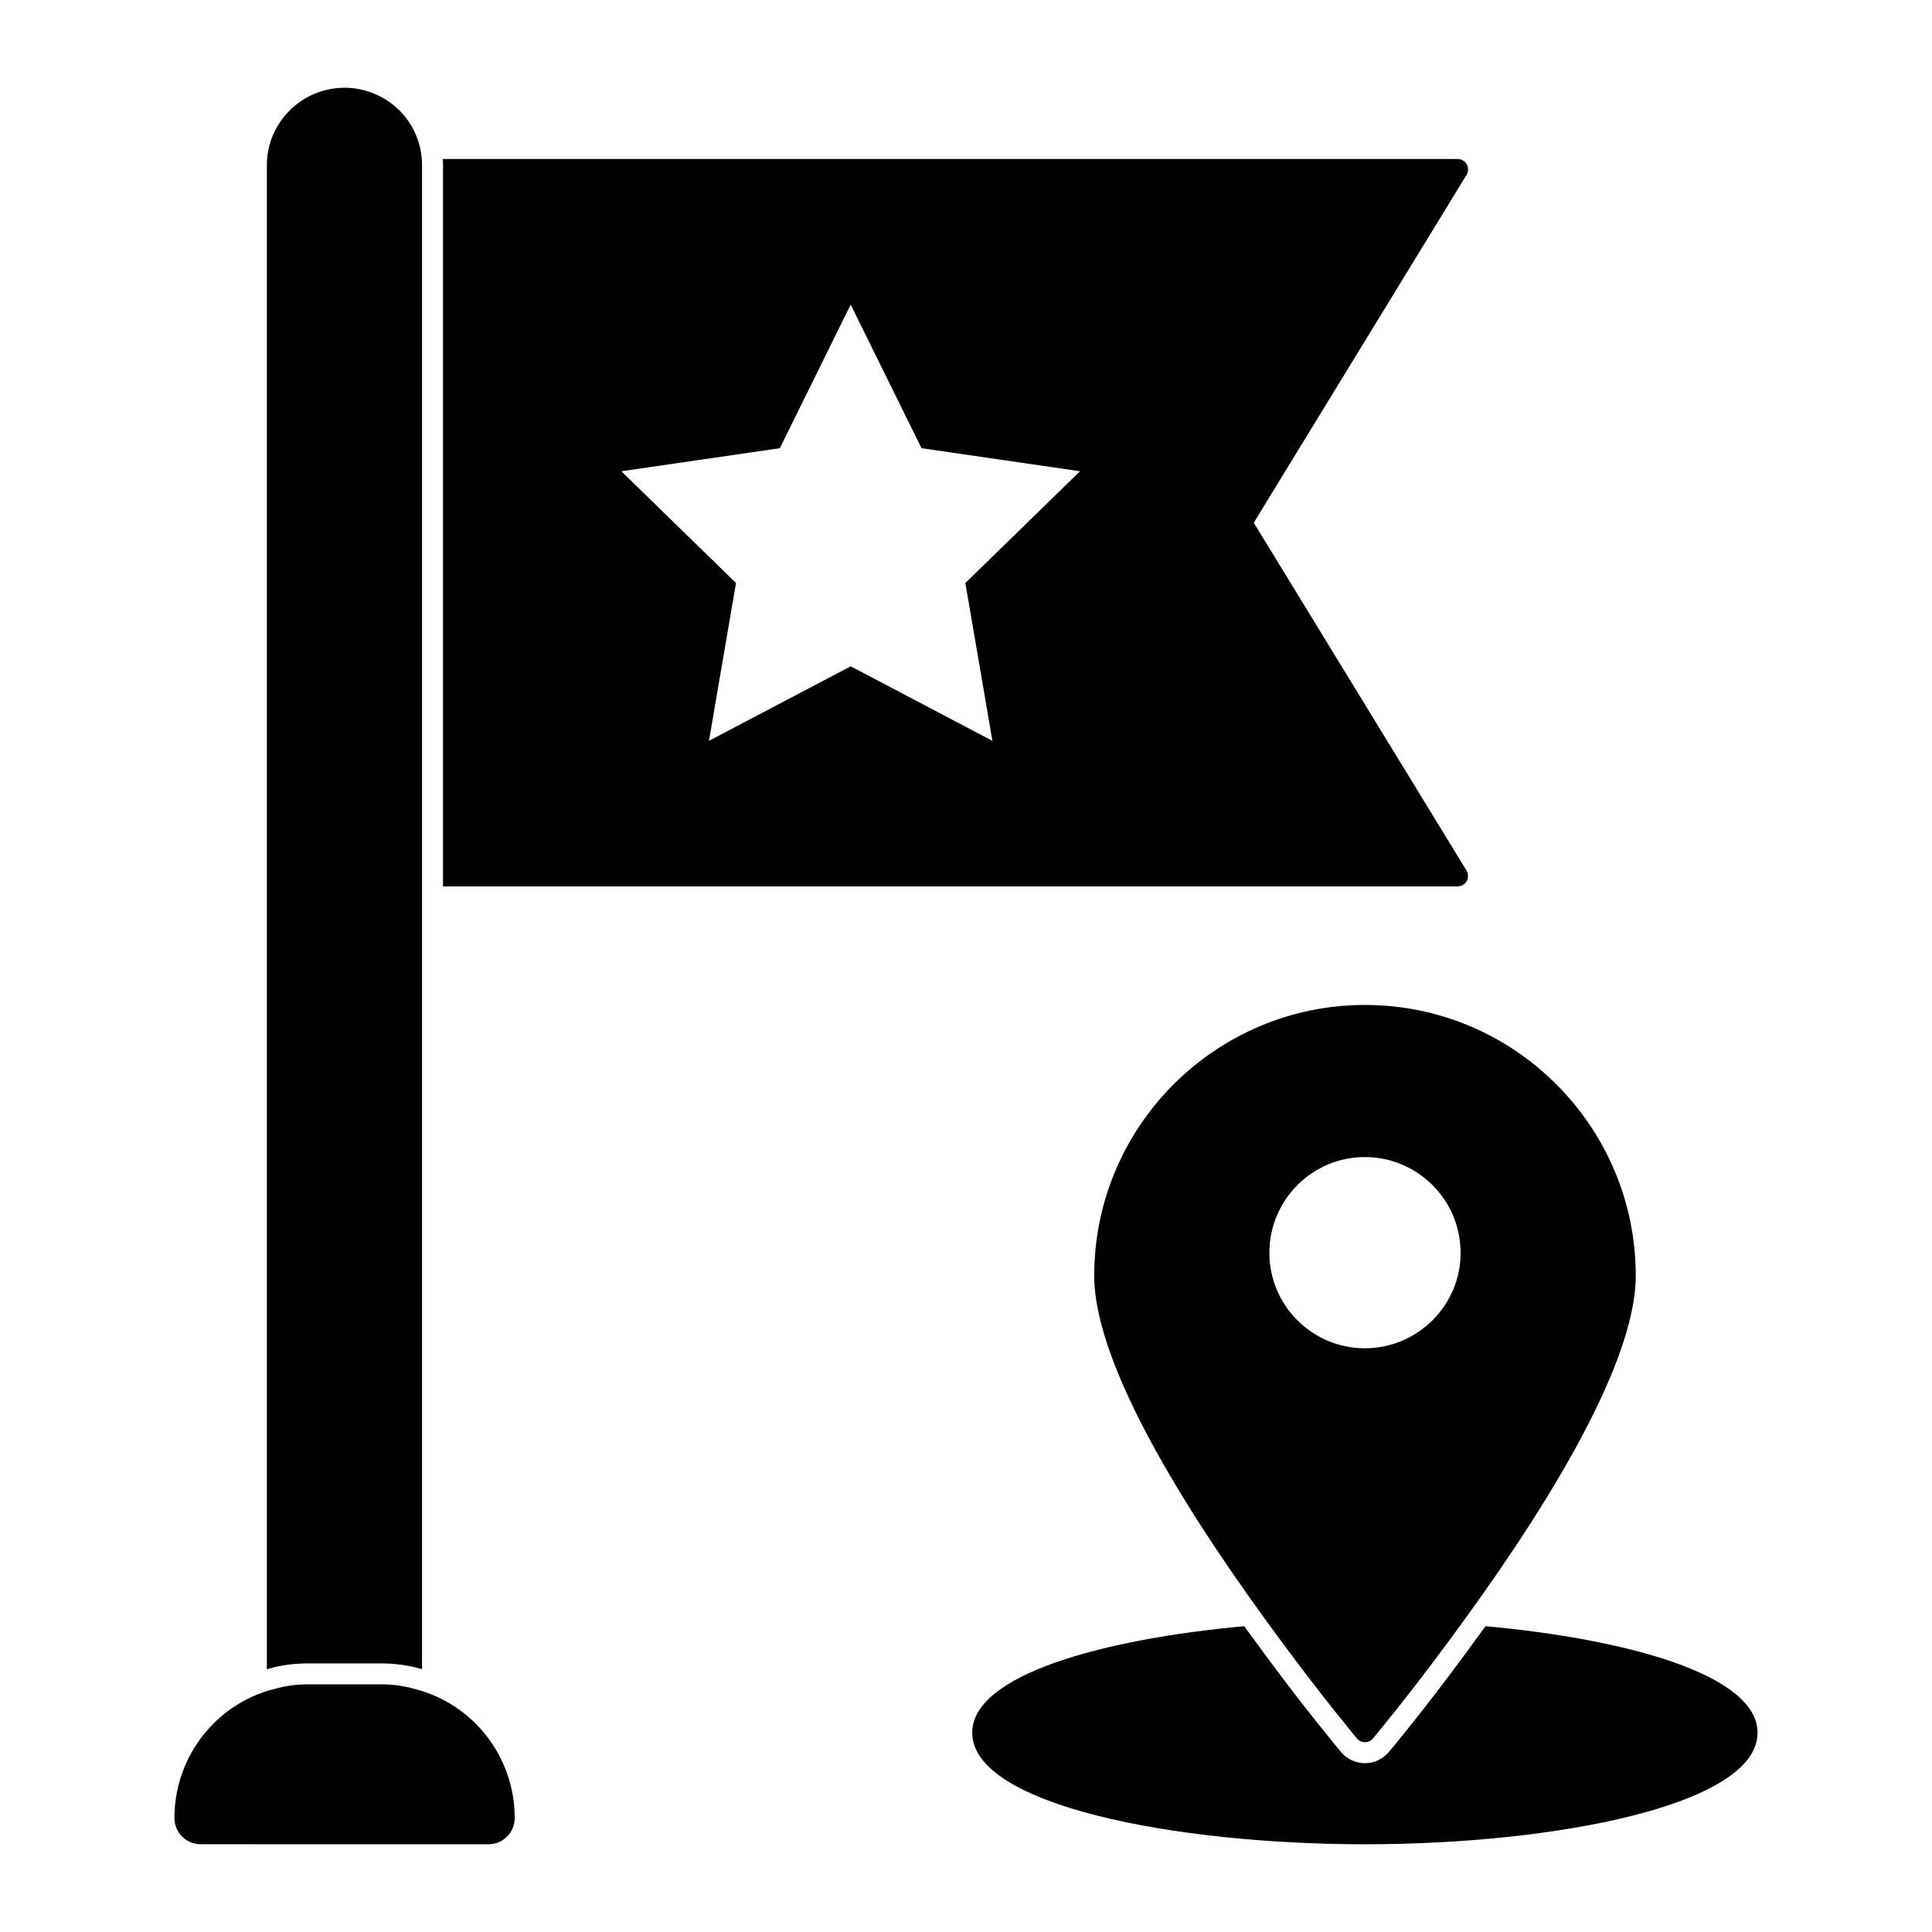
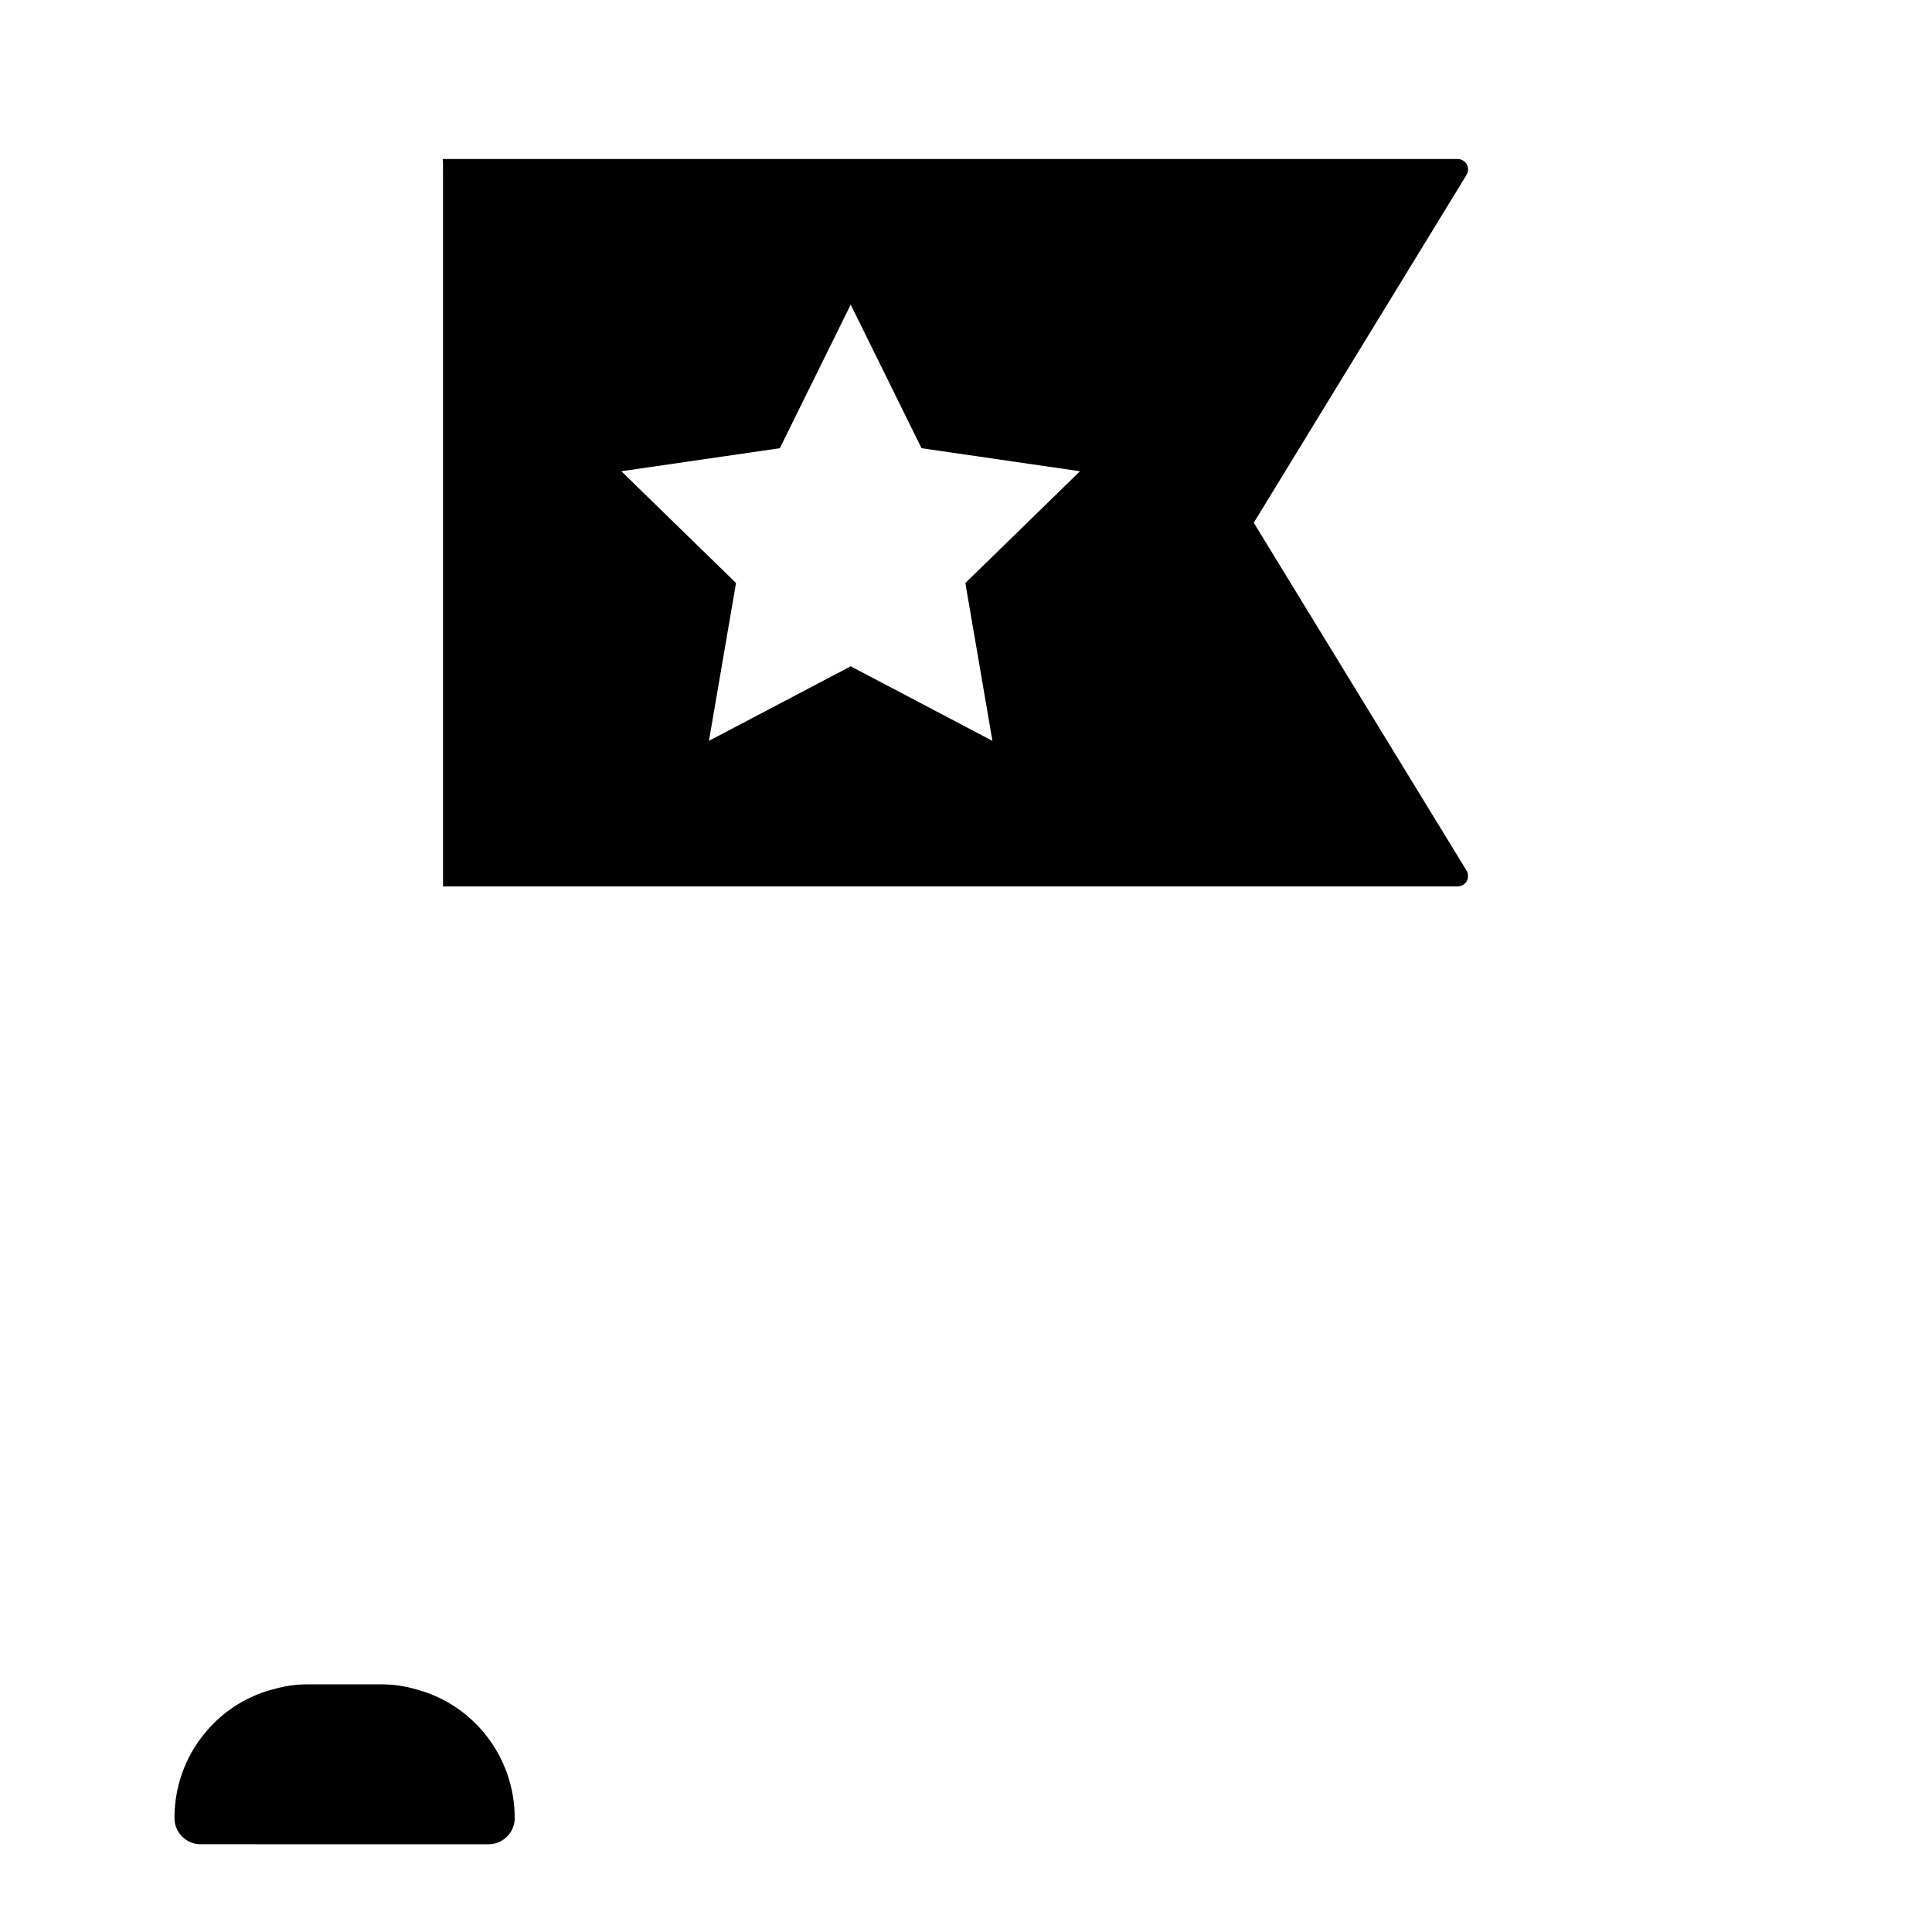
<svg xmlns="http://www.w3.org/2000/svg" fill="#000000" width="800px" height="800px" version="1.1" viewBox="144 144 512 512">
  <g>
    <path d="m261.4 378.92h268.87c0.965 0 1.918-0.52 2.445-1.406 0.445-0.891 0.445-1.926-0.074-2.816l-56.383-92.168 56.383-92.168c0.52-0.891 0.52-1.926 0.074-2.816-0.527-0.891-1.48-1.406-2.445-1.406h-268.95c0.082 0.52 0.082 1.109 0.082 1.629zm89.262-116.14 18.781-38.051 18.773 38.051 41.996 6.106-30.383 29.621 7.172 41.824-37.555-19.754-37.566 19.754 7.172-41.824-30.383-29.621z" />
-     <path d="m225.69 584.82h19.262c3.555 0 7.113 0.445 10.445 1.406 0.148 0 0.297 0.074 0.445 0.148v-398.6c0-5.41-2.074-10.602-6-14.523-3.926-3.852-9.113-6-14.52-6-11.336 0-20.598 9.188-20.598 20.523v398.6c0.297-0.074 0.52-0.148 0.816-0.223 3.035-0.887 6.516-1.332 10.148-1.332" />
    <path d="m253.86 591.58c-2.84-0.809-5.84-1.215-8.914-1.215h-19.262c-3.074 0-6.074 0.406-8.809 1.191-6.129 1.496-11.758 4.668-16.27 9.18-6.691 6.691-10.371 15.598-10.371 25.078 0 3.824 3.113 6.926 6.926 6.926l76.312 0.004c3.824 0 6.934-3.106 6.934-6.926 0-16.215-10.949-30.297-26.547-34.238" />
-     <path d="m433.98 482.08c0 24.789 26.805 66.156 49.285 96.48 11.262 15.309 20.25 26.035 20.336 26.145 0.531 0.629 1.312 0.992 2.133 0.992 0.816 0 1.594-0.363 2.125-0.992 0.09-0.109 9.078-10.84 20.332-26.141 22.488-30.332 49.301-71.703 49.301-96.488 0-39.562-32.191-71.754-71.754-71.754-39.574 0-71.758 32.195-71.758 71.758m97.094-6.074c0 13.953-11.387 25.301-25.375 25.301-13.957 0-25.301-11.352-25.301-25.301 0-13.996 11.344-25.375 25.301-25.375 13.988 0 25.375 11.379 25.375 25.375" />
-     <path d="m537.68 574.96c-1.629 2.223-3.336 4.519-5.039 6.891-10.891 14.816-19.559 25.266-20.523 26.375-1.629 1.926-3.926 3.039-6.371 3.039-2.519 0-4.816-1.113-6.371-2.965-0.965-1.184-9.707-11.633-20.598-26.449-1.703-2.371-3.41-4.668-5.039-6.891-37.488 3.41-72.09 12.891-72.09 28.227 0 19.188 53.641 29.562 104.1 29.562 50.457 0 104.02-10.371 104.02-29.562 0-15.336-34.602-24.82-72.09-28.227" />
  </g>
</svg>